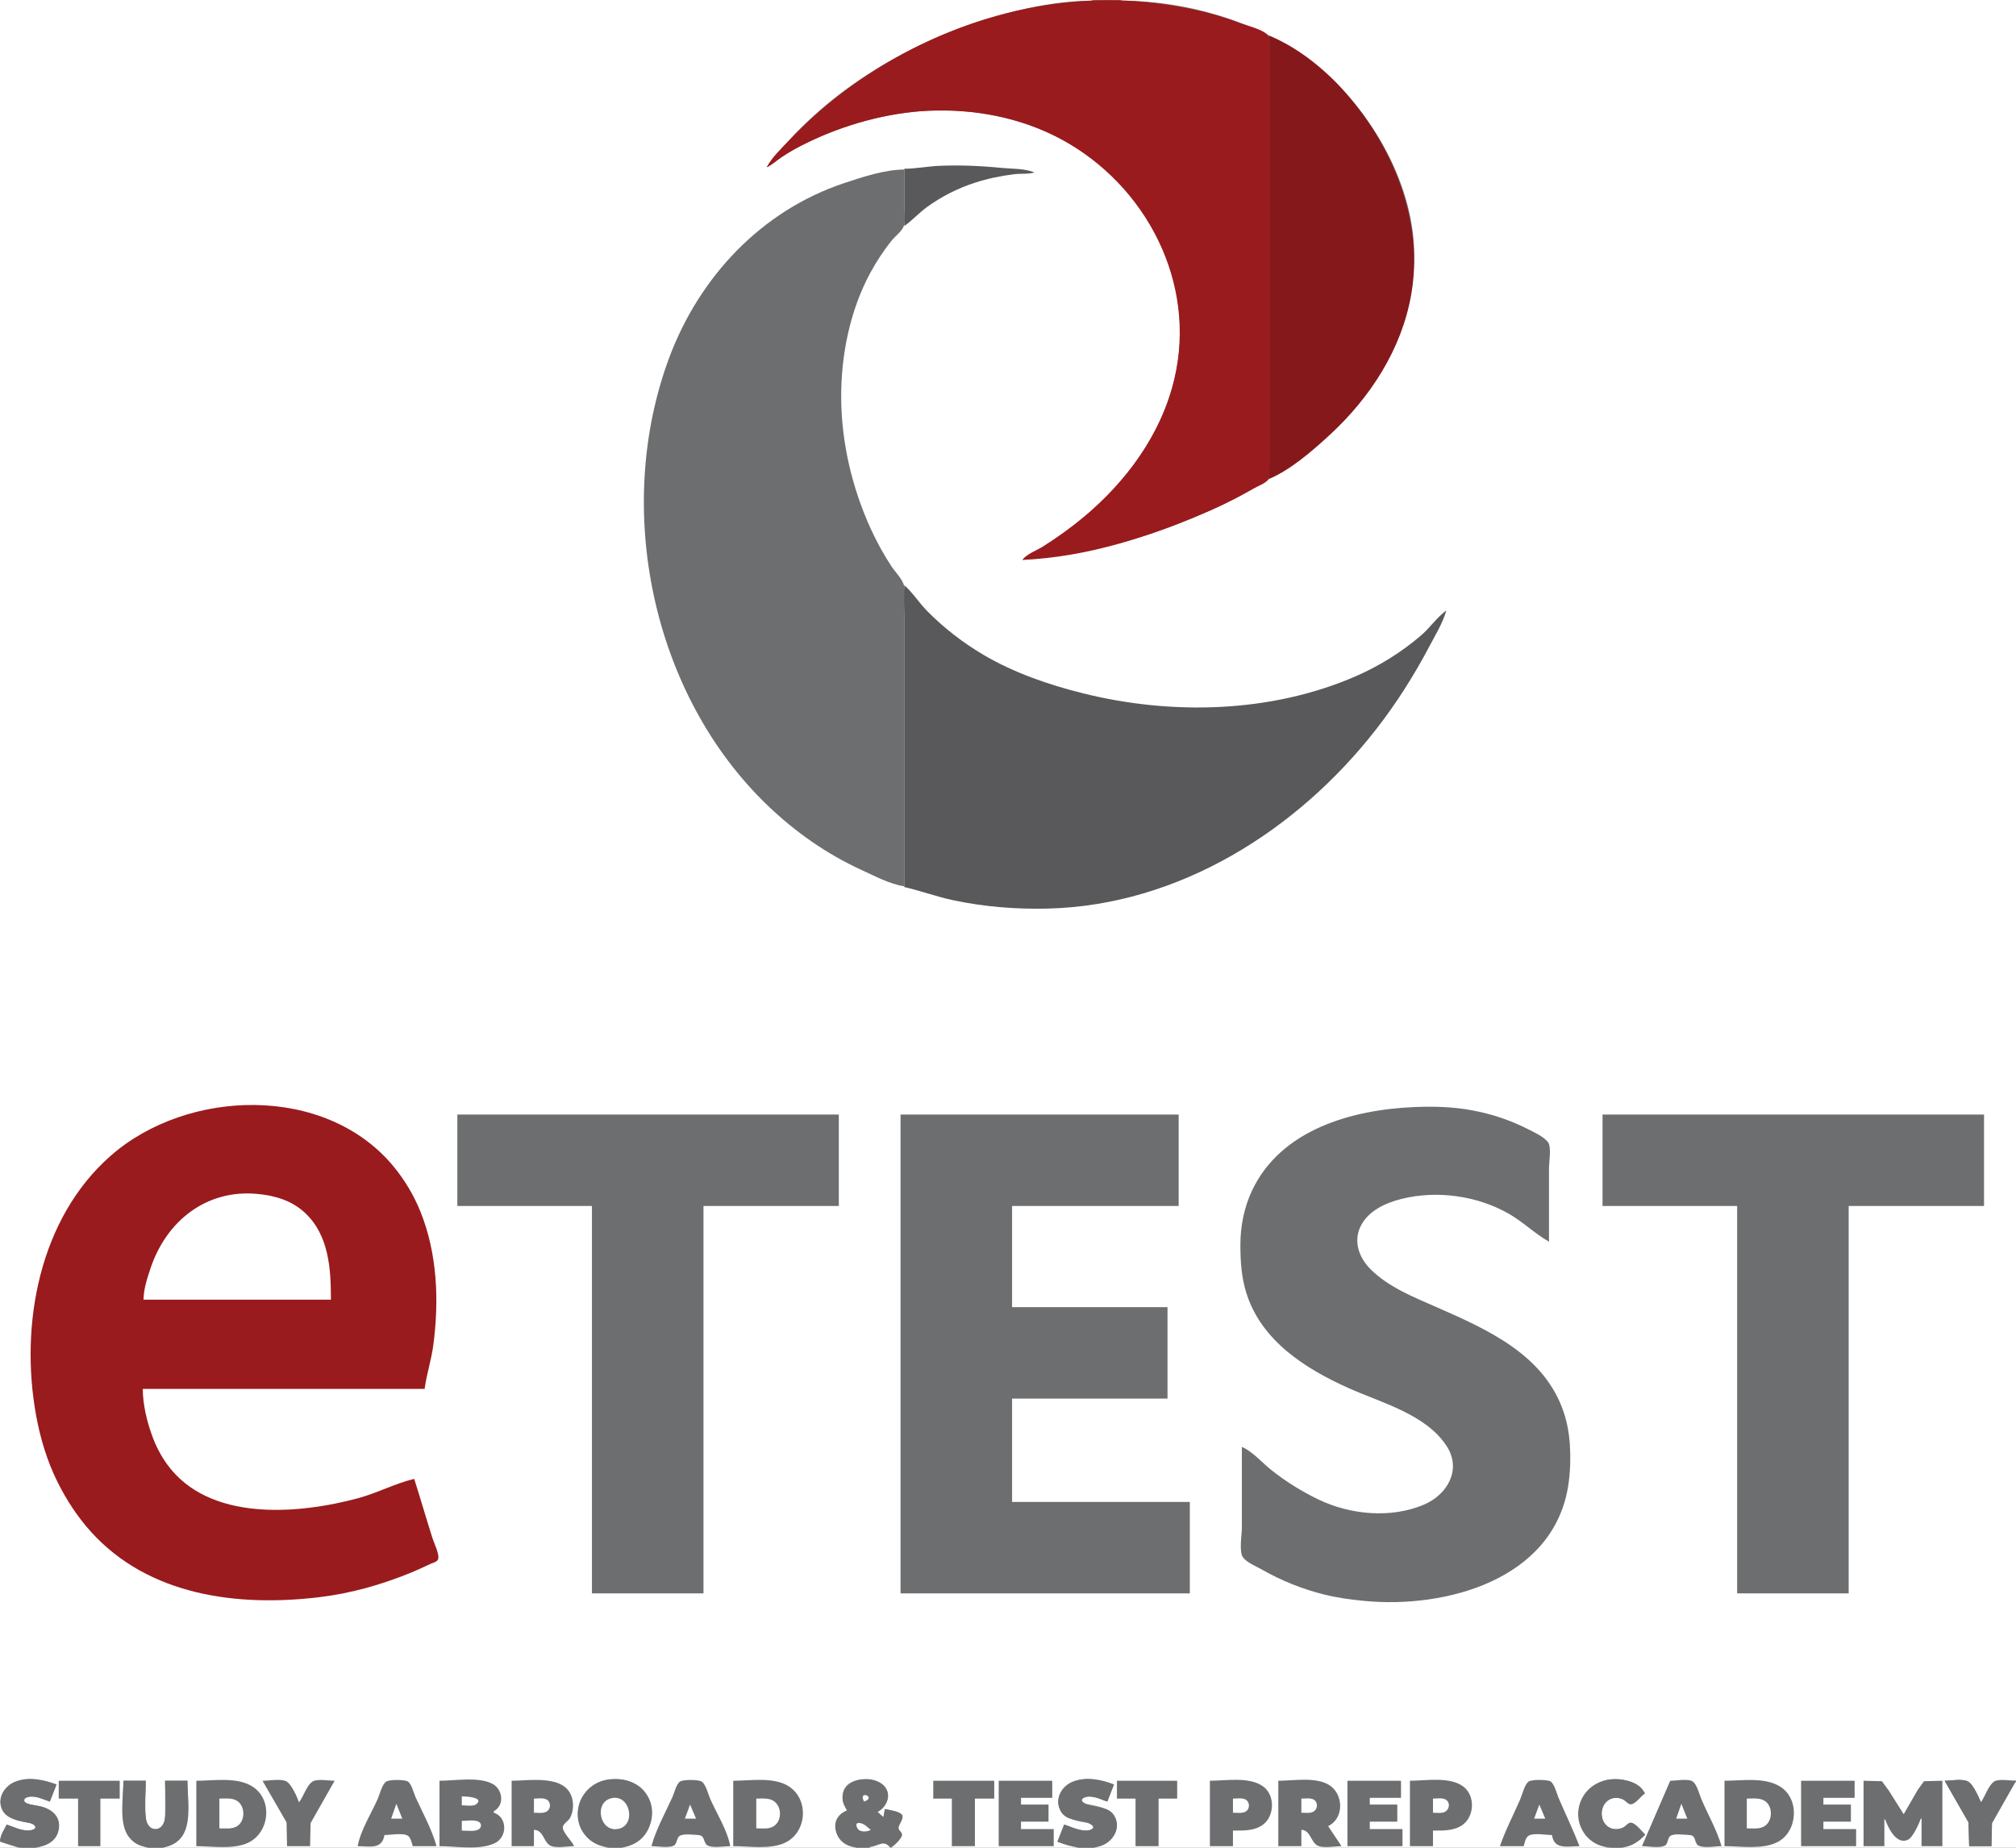
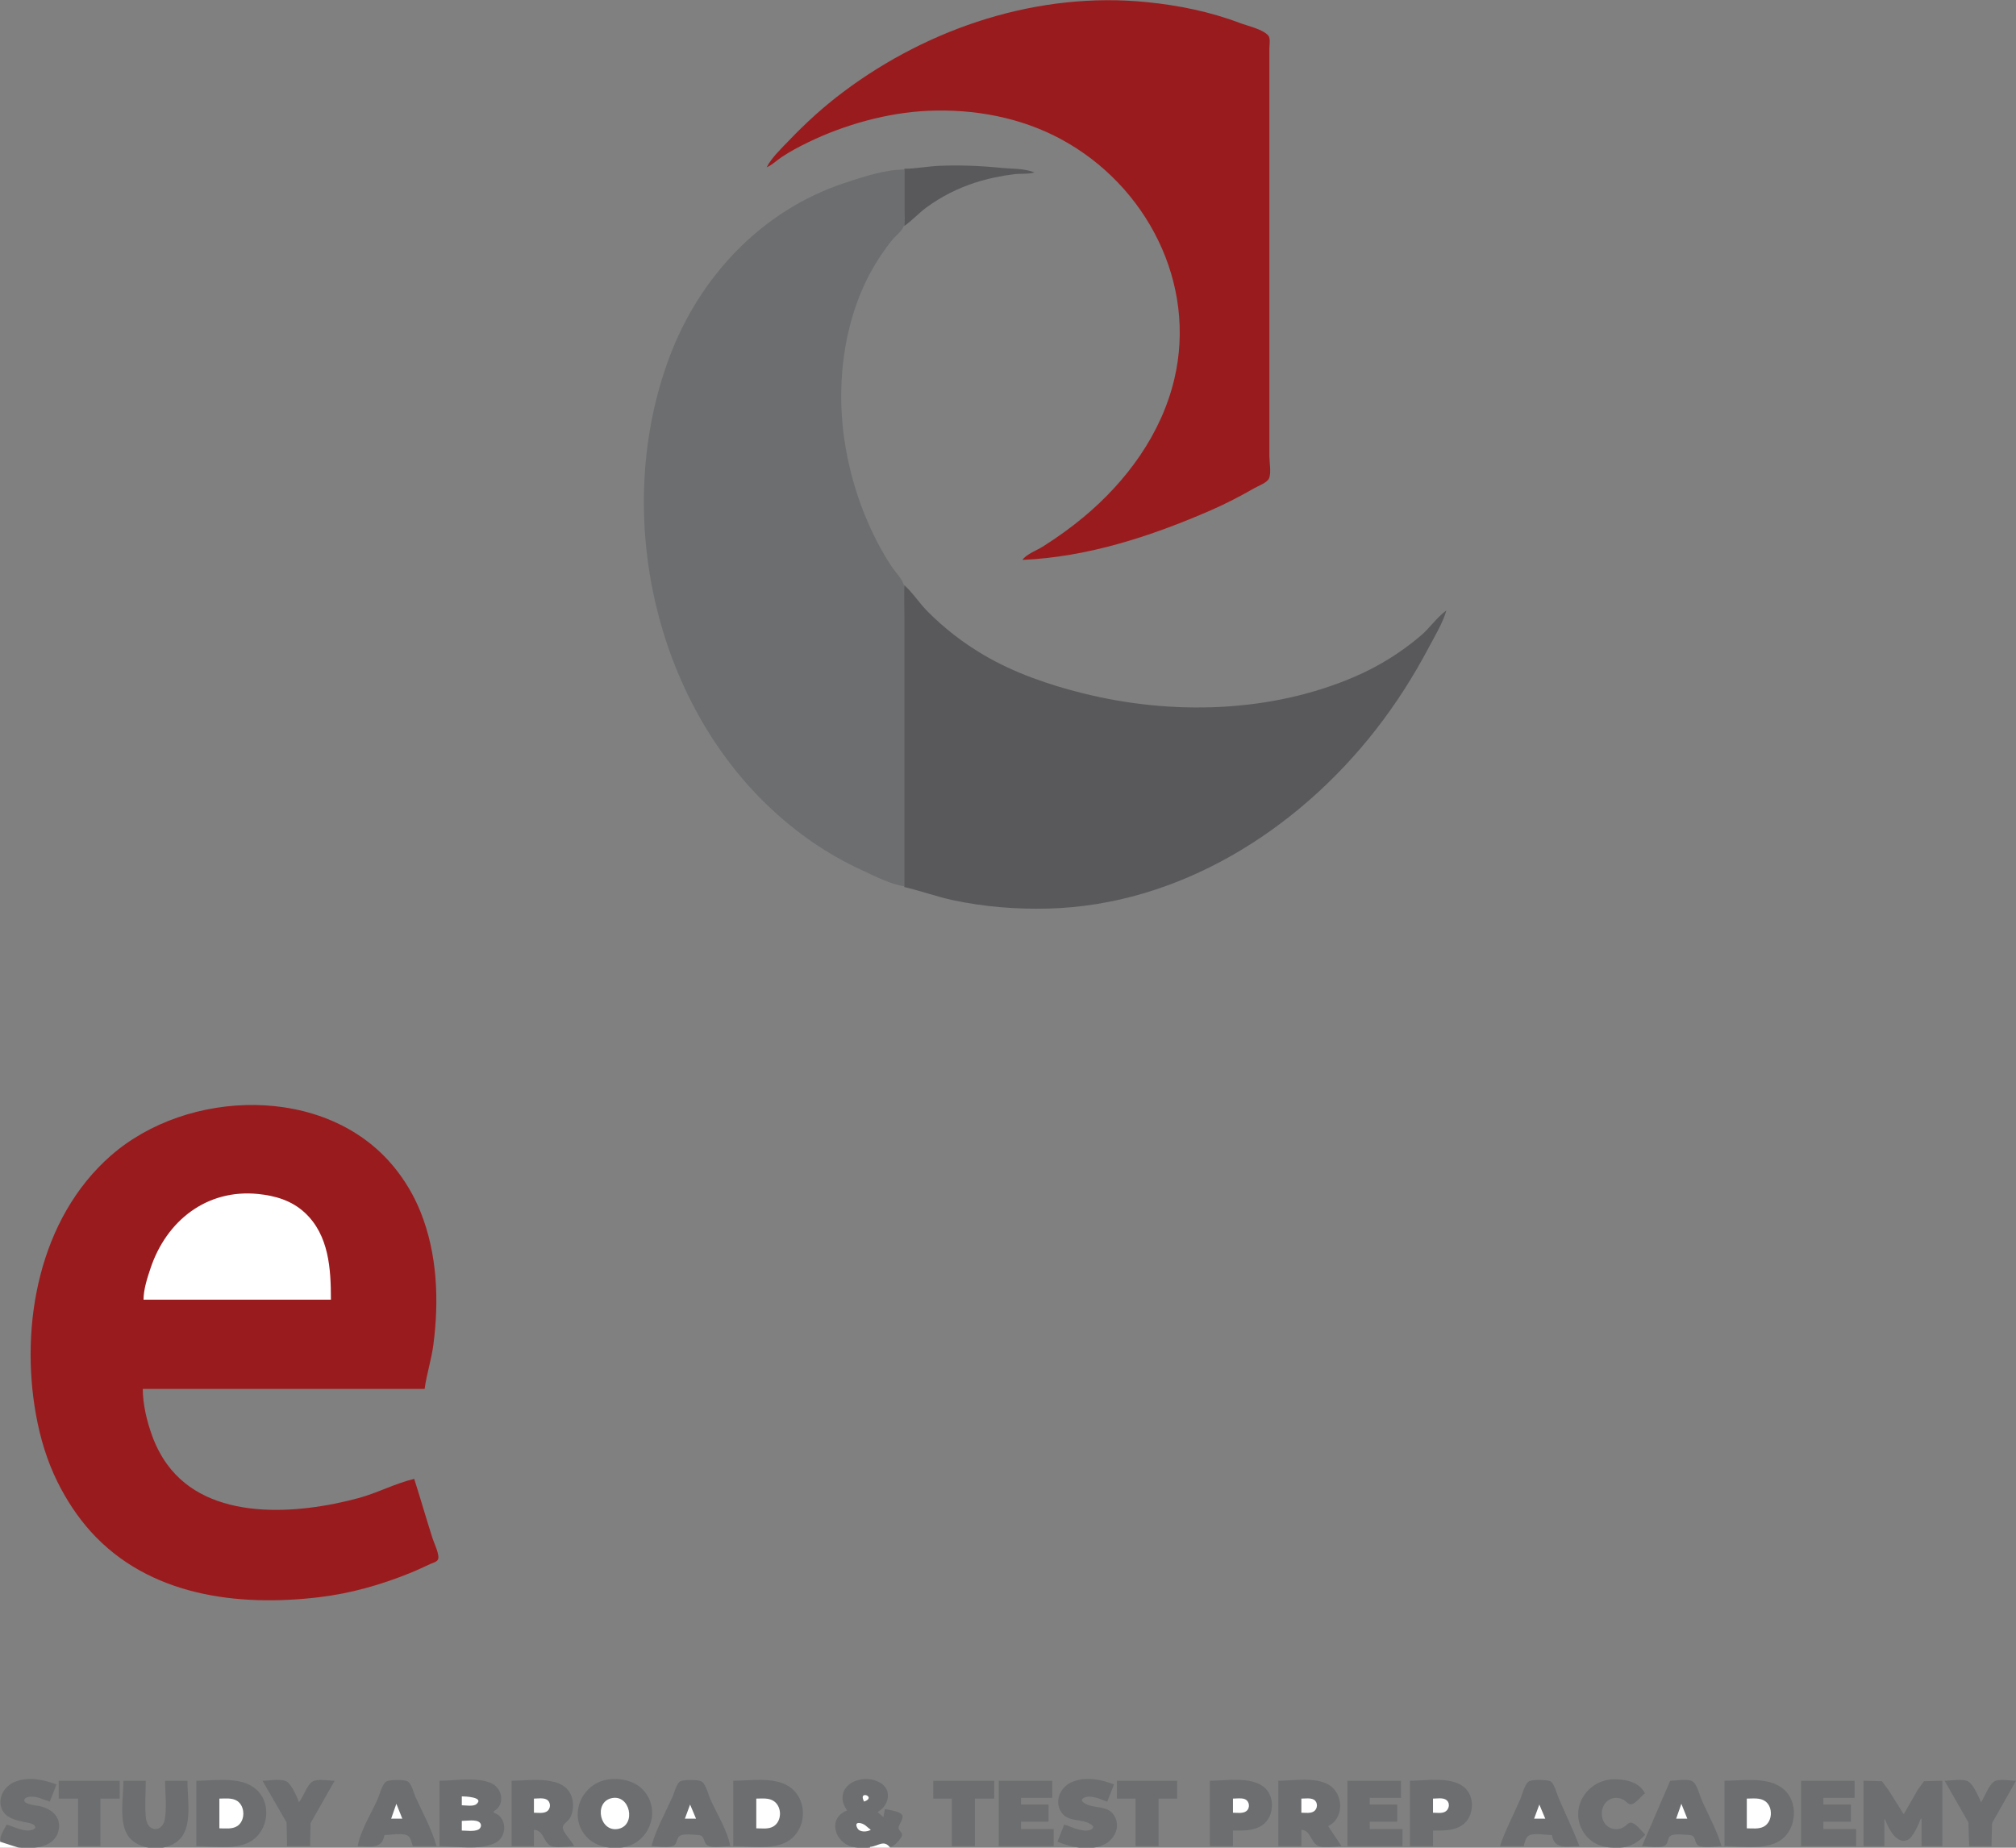
<svg xmlns="http://www.w3.org/2000/svg" width="2711" height="2485">
  <rect width="100%" height="100%" fill="#808080" stroke="none" />
-   <path style="fill:#ffffff; stroke:none;" d="M0 0L0 2473L1 2473L9 2454C18.367 2457.84 27.64 2461.98 38 2461.97C41.343 2461.97 52.371 2460 46.663 2454.7C43.252 2451.54 36.378 2451.16 32 2450.21C20.656 2447.76 7.314 2443.82 2.483 2432C-3.695 2416.88 7.327 2401.98 21 2396.45C39.839 2388.84 57.666 2394.99 76 2400L67 2423C58.749 2419.62 49.18 2415.27 40 2416.3C37.039 2416.64 29.145 2418.93 32.662 2423.35C35.022 2426.32 40.565 2426.71 44 2427.4C52.159 2429.04 60.911 2430.44 68 2435.11C91.713 2450.72 73.721 2481.93 50 2484L50 2485L198 2485L198 2484C156.08 2480.34 166 2423.65 166 2395L196 2395C196 2411.92 193.325 2431.38 196.468 2448C198.068 2456.47 205.079 2462.72 213.995 2459.26C220.419 2456.76 221.833 2449.11 221.985 2443C222.383 2427.02 222 2410.98 222 2395L252 2395C252 2424.6 261.43 2478.39 220 2484L220 2485L816 2485L816 2484C784.646 2479.76 767.117 2443 783.464 2416C793.767 2398.99 811.964 2392.55 831 2393.01C885.309 2394.35 893.21 2476.53 838 2484L838 2485L1150 2485L1150 2484C1121.52 2481.5 1114.49 2449.17 1139 2435C1136.3 2427.87 1132.59 2423.04 1133.04 2415C1135.1 2378.4 1211.99 2391.83 1190.52 2427C1187.89 2431.31 1184.03 2434.1 1180 2437L1188 2444L1190 2433C1195.7 2434.82 1208.42 2436.03 1212.3 2440.7C1215.78 2444.89 1209.1 2452.88 1208.02 2457C1206.69 2462.14 1212.98 2463.79 1212.37 2468.09C1211.57 2473.73 1202.28 2480.33 1199 2485L1448 2485L1448 2484L1422 2477L1431 2454C1440.91 2457.32 1450.23 2462.14 1461 2461.98C1464.05 2461.94 1474.51 2460.06 1469.39 2454.99C1465.88 2451.51 1458.6 2451.14 1454 2450.2C1443.42 2448.05 1431.09 2444.39 1425.84 2434C1417.92 2418.35 1429.07 2401.73 1444 2396.07C1462.53 2389.03 1480.15 2394.9 1498 2400L1489 2423C1480.88 2419.67 1472.04 2415.62 1463 2416.21C1460.08 2416.4 1452.16 2418.19 1454.83 2422.74C1456.66 2425.84 1461.84 2426.34 1465 2427C1473.18 2428.69 1481.71 2430.02 1489 2434.35C1514.59 2449.57 1496.85 2481.97 1472 2484L1472 2485L2161 2485L2161 2484C2129.6 2479.75 2113.24 2442.82 2128.88 2416C2141.28 2394.72 2169.72 2387.76 2192 2396.23C2200.17 2399.34 2206.99 2404.88 2212 2412C2205.54 2415.01 2200.76 2424.02 2194 2425.79C2190.43 2426.73 2186.83 2422.14 2184 2420.53C2179.53 2418.01 2174.02 2417.43 2169 2418.33C2150.44 2421.65 2148.26 2451.4 2165 2458.63C2170.65 2461.07 2178.67 2460.66 2184 2457.63C2186.58 2456.17 2190.26 2451.3 2193.42 2451.78C2199.52 2452.71 2206.91 2463.42 2212 2467L2212 2468C2202.85 2475.17 2195.27 2482.93 2183 2484L2183 2485L2711 2485L2711 2397L2710 2397L2678.5 2452L2678 2483L2648 2483L2647.35 2451L2615 2395C2623.21 2395 2638.64 2392.02 2645.9 2396.03C2653.76 2400.37 2659.37 2416.43 2664 2424L2682.38 2396.03L2711 2395L2711 0L1508 0L1508 1C1599.12 1 1698.33 30.952 1770 88.004C1845.18 147.85 1904.36 251.812 1901.74 350C1900.46 397.934 1888.57 443.701 1865.69 486C1828.38 554.977 1768.46 607.119 1702 647C1602.93 706.448 1490.21 743.907 1375 753C1382.05 745.85 1393.46 741.308 1402 735.95C1419.64 724.884 1436.93 713.027 1453 699.75C1520.74 643.783 1573.65 568.896 1584.72 480C1597.84 374.508 1547.61 268.524 1461 207.721C1410.95 172.581 1351.81 153.253 1291 149.089C1217.35 144.047 1139.24 163.586 1074 197.259C1058.62 205.196 1045.56 215.931 1031 225C1102.77 128.184 1216.62 58.598 1331 24.28C1375.85 10.823 1423.04 1 1470 1C1460.21 -3.107 1443.63 0 1433 0L1346 0L1045 0L0 0z" />
  <path style="fill:#9a1b1d; stroke:none;" d="M1031 225C1038.37 221.885 1044.36 215.78 1051 211.355C1062.42 203.74 1074.66 197.23 1087 191.259C1135.89 167.6 1193.59 151.421 1248 149.039C1309.68 146.34 1372.35 157.75 1427 187.309C1541.94 249.477 1609.73 380.986 1579.12 510C1561.55 584.025 1514.8 647.475 1457 695.586C1439.58 710.089 1421.17 723.235 1402 735.319C1394.25 740.204 1379.99 745.362 1375 753C1462.65 749.235 1548.22 721.134 1628 686.424C1648.1 677.68 1667.98 667.3 1687 656.421C1692.19 653.453 1703.8 649.25 1706.4 643.621C1709.77 636.294 1707 622.044 1707 614L1707 542L1707 289L1707 110L1707 65C1707 60.368 1708.72 51.338 1705.4 47.649C1697.7 39.115 1677.6 34.825 1667 30.808C1626.94 15.624 1584.51 7.081 1542 2.831C1396.83 -11.682 1250.04 36.596 1134 123.626C1107.68 143.364 1083.63 165.249 1060.96 189C1050.72 199.723 1037.79 211.708 1031 225z" />
-   <path style="fill:#85181b; stroke:none;" d="M1707 48L1707 644C1736.19 631.405 1764.81 606.407 1788 585.086C1842.36 535.093 1884.97 469.595 1897.75 396C1914.31 300.638 1876.4 204.773 1815.75 132C1787.08 97.59 1748.79 65.406 1707 48z" />
  <path style="fill:#59585b; stroke:none;" d="M1216 227L1216 304C1226.56 296.564 1235.5 286.614 1246 278.884C1265.57 264.48 1287.89 253.229 1311 245.745C1328.22 240.168 1346.04 236.463 1364 234.285C1372.7 233.231 1382.67 234.461 1391 232C1378.58 226.425 1360.47 227.177 1347 225.831C1319.24 223.056 1290.95 221.816 1263 223.039C1247.35 223.724 1231.65 226.871 1216 227z" />
  <path style="fill:#6c6e70; stroke:none;" d="M1216 1192L1216 917L1216 830C1216 816.763 1218.38 800.96 1215.72 788C1213.89 779.076 1203.99 769.567 1199 762C1188.56 746.161 1179.23 729.241 1171.31 712C1145.75 656.342 1131.18 594.308 1131.18 533C1131.18 476.458 1143.24 417.039 1170.31 367C1178.51 351.841 1187.95 337.496 1198.66 324C1203.52 317.887 1212.71 311.295 1215.4 304C1217.86 297.305 1216 287.09 1216 280L1216 228C1189.2 228.222 1160.19 237.935 1135 246.333C1024 283.333 940.423 372.439 899.95 481C824.828 682.5 875.921 933.072 1032 1083.04C1069.43 1119 1111.75 1148.67 1159 1170.31C1176.57 1178.35 1196.75 1189.16 1216 1192z" />
  <path style="fill:#59585b; stroke:none;" d="M1216 787L1216 1193C1238.16 1198.13 1259.64 1206.03 1282 1210.79C1323.62 1219.64 1366.52 1223.03 1409 1221.99C1584.91 1217.68 1744.42 1117.05 1850.42 981C1877.51 946.241 1901.23 908.952 1921.78 870C1930 854.421 1940.14 838.016 1945 821C1932.36 830.091 1922.92 844.359 1911 854.572C1884.6 877.189 1854.87 895.713 1823 909.576C1709.21 959.075 1575.36 962.214 1456 932.373C1409.98 920.869 1364.06 905.104 1323 880.989C1295.32 864.731 1269.57 844.836 1247 822C1236.17 811.036 1227.45 797.163 1216 787z" />
  <path style="fill:#9a1b1d; stroke:none;" d="M557 1989C531.604 1995.02 507.426 2007.97 482 2014.85C400.515 2036.89 280.518 2047 224.428 1969C216.036 1957.33 209.493 1944.49 204.587 1931C197.471 1911.43 192.058 1888.91 192 1868L571 1868C573.665 1848.21 580.098 1828.93 582.718 1809C590.571 1749.28 588.178 1686.57 565.551 1630C556.747 1607.99 544.446 1587.3 529.385 1569C437.982 1457.97 251.92 1464.01 149 1554.29C52.547 1638.89 26.525 1781.58 48.424 1903C53.998 1933.9 63.261 1964.83 77.248 1993C89.23 2017.13 104.076 2039.97 122.17 2060C200.192 2146.38 319.622 2161.24 429 2148.16C471.533 2143.07 511.329 2131.8 551 2115.8C560.491 2111.97 569.708 2107.57 579 2103.31C582.031 2101.92 587.179 2100.78 588.879 2097.61C591.885 2092 583.537 2074.89 581.656 2069C573.171 2042.42 565.499 2015.58 557 1989z" />
-   <path style="fill:#6c6e70; stroke:none;" d="M1670 1946L1670 2055C1670 2064.38 1665.86 2087.1 1671.6 2094.67C1676.98 2101.78 1689.36 2106.64 1697 2111C1722.84 2125.76 1751.15 2137.16 1780 2144.37C1798.24 2148.94 1816.35 2151.39 1835 2153.17C1944.52 2163.6 2087.67 2124.54 2108.56 2000C2111.79 1980.78 2112.24 1960.41 2110.91 1941C2109.97 1927.27 2107.32 1913.07 2103 1900C2077.37 1822.42 2001.1 1788.45 1932 1758.14C1901.2 1744.63 1867.2 1731.19 1843 1707C1827.9 1691.89 1819.76 1670.42 1829.32 1650C1839.39 1628.5 1863.21 1617.75 1885 1612.37C1932.54 1600.64 1986.53 1608.12 2029 1632.43C2048.08 1643.35 2064 1659.18 2083 1670L2083 1571C2083 1562.83 2086.71 1542.16 2081.4 1535.75C2075.33 1528.43 2063.35 1523 2055 1518.76C2031.12 1506.61 2006.32 1498.31 1980 1493.39C1953.72 1488.47 1927.57 1487.8 1901 1488.96C1817.84 1492.6 1722.49 1519.21 1683.78 1601C1673.08 1623.61 1668 1649.08 1668 1674C1668 1696.63 1669.38 1718.27 1676.34 1740C1696.73 1803.55 1755.3 1840.76 1813 1866.69C1857.06 1886.5 1917.69 1902.03 1945.45 1945C1965.78 1976.46 1946.5 2010.1 1915 2023.57C1870.78 2042.48 1815.66 2037.38 1773 2016.74C1750.12 2005.67 1728.86 1992.49 1709 1976.6C1696.93 1966.95 1684.26 1952.04 1670 1946M615 1499L615 1622L796 1622L796 2143L946 2143L946 1622L1128 1622L1128 1499L615 1499M1211 1499L1211 2143L1600 2143L1600 2020L1361 2020L1361 1881L1570 1881L1570 1758L1361 1758L1361 1622L1585 1622L1585 1499L1211 1499M2155 1499L2155 1622L2336 1622L2336 2143L2486 2143L2486 1622L2668 1622L2668 1499L2155 1499z" />
  <path style="fill:#ffffff; stroke:none;" d="M193 1748L445 1748C445 1706.62 442.487 1661.35 410 1631.09C392.427 1614.72 370.356 1608.17 347 1605.83C278.002 1598.93 223.737 1641.79 202.333 1706C197.926 1719.22 193.116 1733.96 193 1748z" />
  <path style="fill:#6c6e70; stroke:none;" d="M9 2454C6.551 2458.59 -1.091 2470.4 0.708 2475.61C2.712 2481.41 16.861 2483.21 22 2484.08C40.696 2487.23 71.442 2486.41 78.2 2464C83.803 2445.42 70.839 2433.22 54 2429.24C50.154 2428.33 31.658 2426.99 32.631 2420.95C33.178 2417.56 38.241 2416.57 41 2416.38C50.14 2415.76 58.526 2420.58 67 2423L76 2400C58.603 2393.25 38.007 2389.18 20 2396.45C5.625 2402.26 -4.308 2418.73 2.92 2434C8.132 2445.01 21.189 2448.04 32 2450.42C36.279 2451.37 43.577 2451.77 46.534 2455.41C50.468 2460.27 40.972 2461.92 38 2461.92C27.521 2461.94 18.737 2456.78 9 2454M817 2393.44C781.617 2399.01 763.563 2442.25 788.301 2469.96C800.232 2483.32 819.858 2487.15 837 2484.7C873.044 2479.55 889.842 2435.66 865.535 2408.09C853.887 2394.88 833.825 2390.79 817 2393.44M1139 2435C1112.4 2445.31 1122.37 2478.03 1146 2483.76C1155.05 2485.96 1165.98 2485.84 1175 2483.52C1179.12 2482.46 1183.79 2479.11 1188 2479.07C1192.53 2479.03 1195.35 2485.49 1200 2483.25C1203.61 2481.51 1213.62 2471.43 1213.08 2467.17C1212.55 2463.03 1207.3 2461.91 1208.5 2457C1209.53 2452.78 1215.93 2445.11 1212.93 2440.7C1209.77 2436.06 1195.31 2434.22 1190 2433L1188 2444L1180 2437C1193.6 2430.22 1200.04 2410.74 1186.83 2399.93C1169.22 2385.52 1132.35 2393.04 1133.01 2419C1133.18 2425.29 1136.04 2429.66 1139 2435M1431 2454L1422 2477C1439.84 2484.32 1462.08 2489.15 1481 2482.45C1495.97 2477.15 1506.78 2460.78 1500.01 2445C1491.6 2425.43 1469 2434.55 1456.26 2423.58C1452.6 2420.43 1456.93 2417.83 1460 2416.95C1465 2415.51 1471.14 2416.85 1476 2418.35C1480.41 2419.71 1484.57 2421.73 1489 2423L1498 2400C1481.17 2393.1 1460.64 2389.37 1443 2396.07C1427.6 2401.91 1417.88 2419.31 1425.84 2435C1434.81 2452.68 1456.3 2444.38 1468.66 2454.99C1472.26 2458.08 1468.04 2460.71 1465 2461.47C1458.89 2462.98 1451.86 2461.04 1446 2459.28C1440.91 2457.75 1436.19 2455.11 1431 2454M2212 2468L2212 2467C2207.98 2462.99 2198.96 2451.43 2193 2451.35C2189.6 2451.29 2186.66 2455.34 2184 2457.03C2179.37 2459.98 2173.31 2460.9 2168 2459.36C2149.12 2453.91 2149.43 2424.4 2168 2418.8C2173.4 2417.17 2179.27 2418.15 2184 2421.13C2186.8 2422.9 2190.31 2427.57 2194 2426.65C2200.41 2425.06 2206.6 2415.8 2212 2412C2204.92 2396.83 2186.05 2392.99 2171 2393C2134.37 2393.01 2108.73 2432.61 2129.9 2465C2134.33 2471.77 2140.68 2477.09 2148 2480.51C2157.61 2485 2167.61 2485.24 2178 2484.99C2191.73 2484.65 2202.96 2477.91 2212 2468M79 2395L79 2419L105 2419L105 2483L135 2483L135 2419L161 2419L161 2395L79 2395M166 2395C166 2415.96 160.265 2447 170.327 2466C183.785 2491.42 231.189 2492.76 246.07 2468C257.782 2448.51 252 2416.87 252 2395L222 2395C222 2411.66 224.518 2430.61 221.535 2447C220.22 2454.23 215.208 2461.15 207 2459.77C200.052 2458.6 196.858 2451.3 196.174 2445C194.402 2428.7 196 2411.39 196 2395L166 2395M264 2395L264 2483C285.409 2483 313.067 2487.67 333 2478.69C362.635 2465.33 367.665 2420.17 339 2402.47C318.216 2389.64 287.343 2395 264 2395M353 2395L385.351 2451L386 2483L417 2483L417.638 2452L450 2395C442.489 2395 426.817 2392 420.379 2396.03C412.151 2401.17 408.217 2416.49 402 2424C399.805 2417.07 391.541 2398.67 384.671 2395.6C376.733 2392.06 361.684 2395 353 2395M481 2483C497.314 2483 513.563 2487.96 517 2468C524.724 2468 542.083 2464.73 548.582 2469.03C552.292 2471.48 553.89 2478.94 555 2483L587 2483C580.88 2460.62 568.401 2438.11 558.769 2417C556.327 2411.65 553.377 2398.19 547.725 2395.6C542.971 2393.43 522.572 2393.07 518.649 2396.6C513.177 2401.54 510.693 2413.35 507.694 2420C498.974 2439.35 484.709 2462.13 481 2483M591 2395L591 2483C613.283 2483 645.637 2488.92 666 2478.62C682.407 2470.33 682.405 2443.88 664 2438L664 2436C678.994 2428.05 676.073 2406.2 662 2399C642.992 2389.26 611.829 2395 591 2395M688 2395L688 2483L718 2483L718 2461C730.778 2461.42 730.419 2476.2 739.518 2481.97C746.389 2486.33 763.922 2483 772 2483C769.33 2475.96 756.046 2464.34 756.882 2457.09C757.334 2453.17 763.73 2449.3 765.891 2446C770.906 2438.34 771.699 2426.71 769.211 2418C760.14 2386.25 712.751 2395 688 2395M876 2483C884.112 2483 898.335 2485.78 905.725 2482.4C910.512 2480.21 909.592 2472.81 913.419 2469.6C918.295 2465.51 932.881 2467.75 938.999 2468.02C948.888 2468.45 945.065 2479.22 952.225 2482.4C959.752 2485.74 973.783 2483 982 2483C978.292 2462.13 964.026 2439.35 955.306 2420C952.307 2413.35 949.823 2401.54 944.351 2396.6C940.428 2393.07 920.029 2393.43 915.275 2395.6C909.623 2398.19 906.673 2411.65 904.231 2417C894.599 2438.11 882.12 2460.62 876 2483M986 2395L986 2483C1007.37 2483 1035.08 2487.67 1055 2478.69C1085.4 2464.98 1088.59 2419.61 1060 2402.07C1039.65 2389.59 1008.85 2395 986 2395M1255 2395L1255 2419L1280 2419L1280 2483L1311 2483L1311 2419L1337 2419L1337 2395L1255 2395M1343 2395L1343 2483L1417 2483L1417 2460L1373 2460L1373 2450L1410 2450L1410 2427L1373 2427L1373 2418L1415 2418L1415 2395L1343 2395M1502 2395L1502 2419L1527 2419L1527 2483L1558 2483L1558 2419L1583 2419L1583 2395L1502 2395M1627 2395L1627 2483L1658 2483L1658 2462C1671.62 2462 1686.33 2462.73 1698 2454.36C1713.93 2442.94 1714.97 2414.9 1698.99 2402.93C1680.48 2389.07 1648.76 2395 1627 2395M1719 2395L1719 2483L1750 2483L1750 2461C1762.17 2461.4 1762.36 2476.59 1771.33 2481.97C1778.52 2486.29 1795.68 2483 1804 2483L1786 2456C1807.97 2445.54 1806.89 2412.49 1787 2400.48C1768.91 2389.56 1739.32 2395 1719 2395M1812 2395L1812 2483L1886 2483L1886 2460L1842 2460L1842 2450L1879 2450L1879 2427L1842 2427L1842 2418L1884 2418L1884 2395L1812 2395M1896 2395L1896 2483L1927 2483L1927 2462C1940.31 2462 1954.4 2462.61 1966 2454.9C1982.77 2443.73 1984.24 2415.36 1967.96 2402.93C1949.7 2388.98 1917.59 2395 1896 2395M2017 2483L2049 2483C2050 2478.8 2051.52 2471.53 2055.39 2469.03C2062.03 2464.75 2079.18 2468 2087 2468C2090.04 2488.29 2107.77 2483 2124 2483C2115.47 2461.01 2105.16 2439.67 2095.85 2418C2093.56 2412.66 2090.03 2398.18 2084.61 2395.6C2080.04 2393.43 2059.78 2393.08 2055.65 2396.03C2050.15 2399.95 2046.93 2413.85 2044.28 2420C2035.29 2440.84 2024.31 2461.52 2017 2483M2246 2395L2208 2483C2216.13 2483 2231.27 2485.96 2238.58 2482.4C2243.12 2480.18 2242.26 2472.86 2245.7 2469.6C2250.17 2465.37 2266.1 2467.76 2272 2468.02C2281.69 2468.44 2277.63 2479.08 2284.42 2482.4C2291.73 2485.96 2306.87 2483 2315 2483C2308.84 2461.47 2296.82 2440.59 2288 2420C2285.31 2413.72 2282.06 2400.01 2276.36 2396.03C2270.34 2391.82 2253.28 2395 2246 2395M2319 2395L2319 2483C2341.11 2483 2369.67 2487.86 2390 2477.62C2417.58 2463.74 2420.49 2419.61 2394 2402.95C2373.02 2389.75 2342.68 2395 2319 2395M2422 2395L2422 2483L2496 2483L2496 2460L2452 2460L2452 2450L2489 2450L2489 2427L2452 2427L2452 2418L2494 2418L2494 2395L2422 2395M2506 2395L2506 2483L2534 2483L2534 2447L2535 2447C2539.16 2458.35 2550.12 2481.54 2565.62 2474.4C2572.43 2471.26 2580.49 2452.86 2583 2446L2584 2446L2584 2483L2612 2483L2612 2395L2587.33 2395.6L2579.01 2407L2560 2440L2539.8 2408L2530.67 2395.6L2506 2395M2615 2395L2647.01 2451L2648 2483L2678 2483L2678.82 2452L2711 2395C2703.78 2395 2687.67 2391.96 2681.61 2396.03C2674.08 2401.09 2669.03 2416.39 2664 2424C2660.82 2416.61 2653.84 2400.15 2646.79 2396.03C2639.63 2391.84 2623.22 2395 2615 2395z" />
  <path style="fill:#ffffff; stroke:none;" d="M1162 2423C1179.66 2416.92 1153.07 2406.8 1162 2423M621 2416L621 2428C626.198 2428 636.489 2429.96 640.681 2426.4C651.831 2416.92 624.785 2416 621 2416M822 2418.53C798.096 2424.34 806.621 2465.32 832 2459.61C855.875 2454.23 847.337 2412.38 822 2418.53M295 2419L295 2459C302.806 2459 312.074 2460.42 318.985 2456.01C330.056 2448.93 329.868 2429.26 318.96 2422.14C312.091 2417.66 302.791 2419 295 2419M718 2419L718 2438C723.206 2438 730.182 2439.18 734.892 2436.54C741.005 2433.12 741.203 2423.56 734.945 2420.18C730.349 2417.69 723.072 2419 718 2419M1017 2419L1017 2459C1024.39 2459 1033.34 2460.41 1039.96 2456.47C1051.64 2449.51 1051.73 2430.39 1040.98 2422.65C1034.1 2417.69 1025 2419 1017 2419M1658 2419L1658 2438C1663.44 2438 1671.1 2439.35 1675.78 2435.99C1681.47 2431.91 1680.51 2422.4 1673.96 2419.74C1669.38 2417.89 1662.87 2419 1658 2419M1750 2419L1750 2438C1755.21 2438 1762.33 2439.2 1766.89 2436.14C1772.12 2432.64 1772.47 2423.74 1766.81 2420.46C1762.2 2417.78 1755.14 2419 1750 2419M1927 2419L1927 2438C1931.89 2438 1938.52 2439.14 1942.98 2436.82C1949.34 2433.52 1950.62 2423.95 1943.89 2420.18C1939.39 2417.66 1932 2419 1927 2419M2349 2419L2349 2459C2356.47 2459 2365.2 2460.3 2372 2456.58C2383.63 2450.22 2384.61 2430.48 2373.96 2422.65C2366.94 2417.49 2357.19 2419 2349 2419M533 2426L526 2446L541 2446L533 2426M2261 2426L2254 2446L2269 2446L2261 2426M928 2427L921 2446L936 2446L928 2427M2070 2427L2063 2446L2078 2446L2070 2427M621 2449L621 2462C627.634 2462 636.701 2463.58 642.891 2460.85C646.434 2459.29 648.232 2454.68 645.396 2451.51C640.878 2446.47 627.148 2449 621 2449M1171 2461C1168.59 2459.17 1166.31 2457.23 1164 2455.27C1159.4 2451.37 1147.41 2448.62 1153.03 2458.89C1156.19 2464.66 1166.22 2463.87 1171 2461M0 2477L0 2485L25 2485L0 2477M1170 2484L1170 2485L1197 2485C1188.84 2473.7 1180.87 2483.05 1170 2484z" />
</svg>